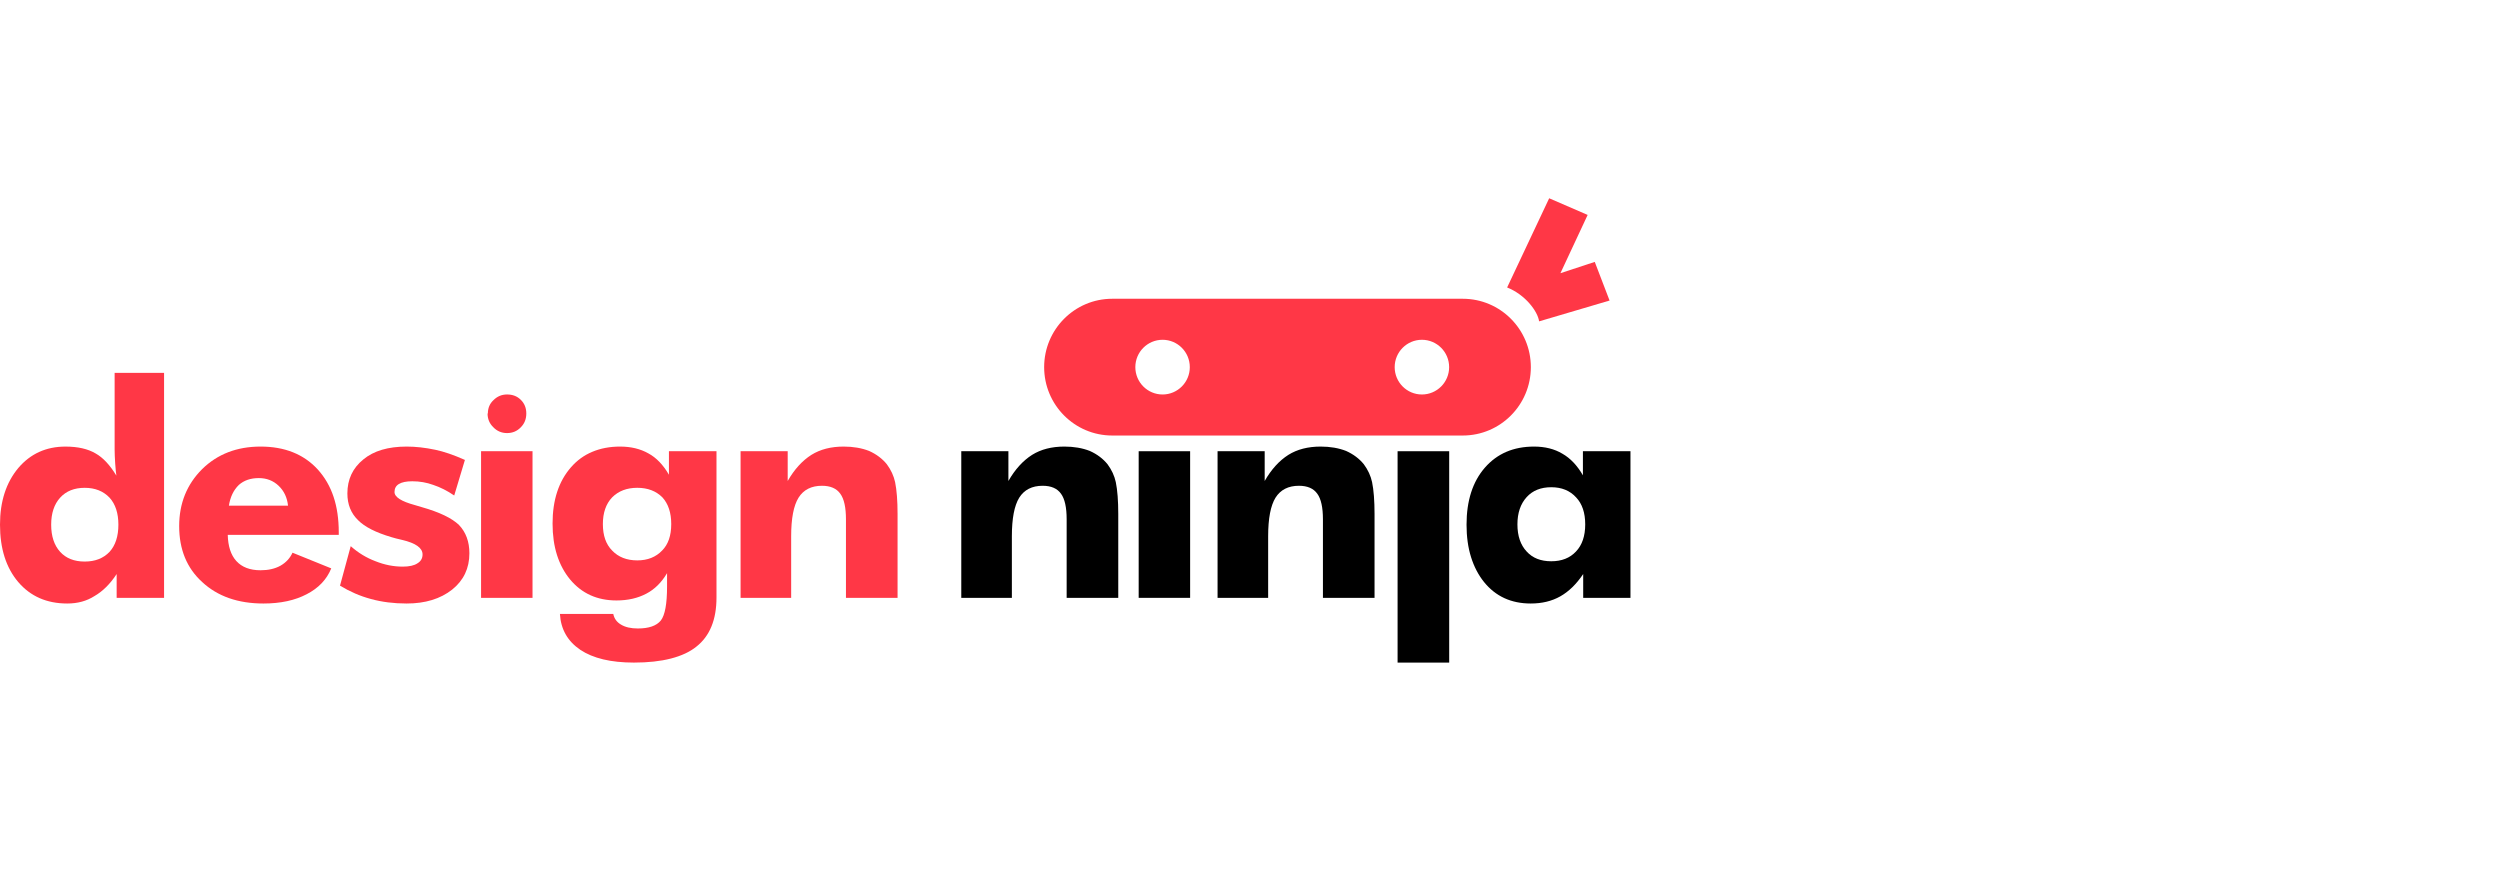
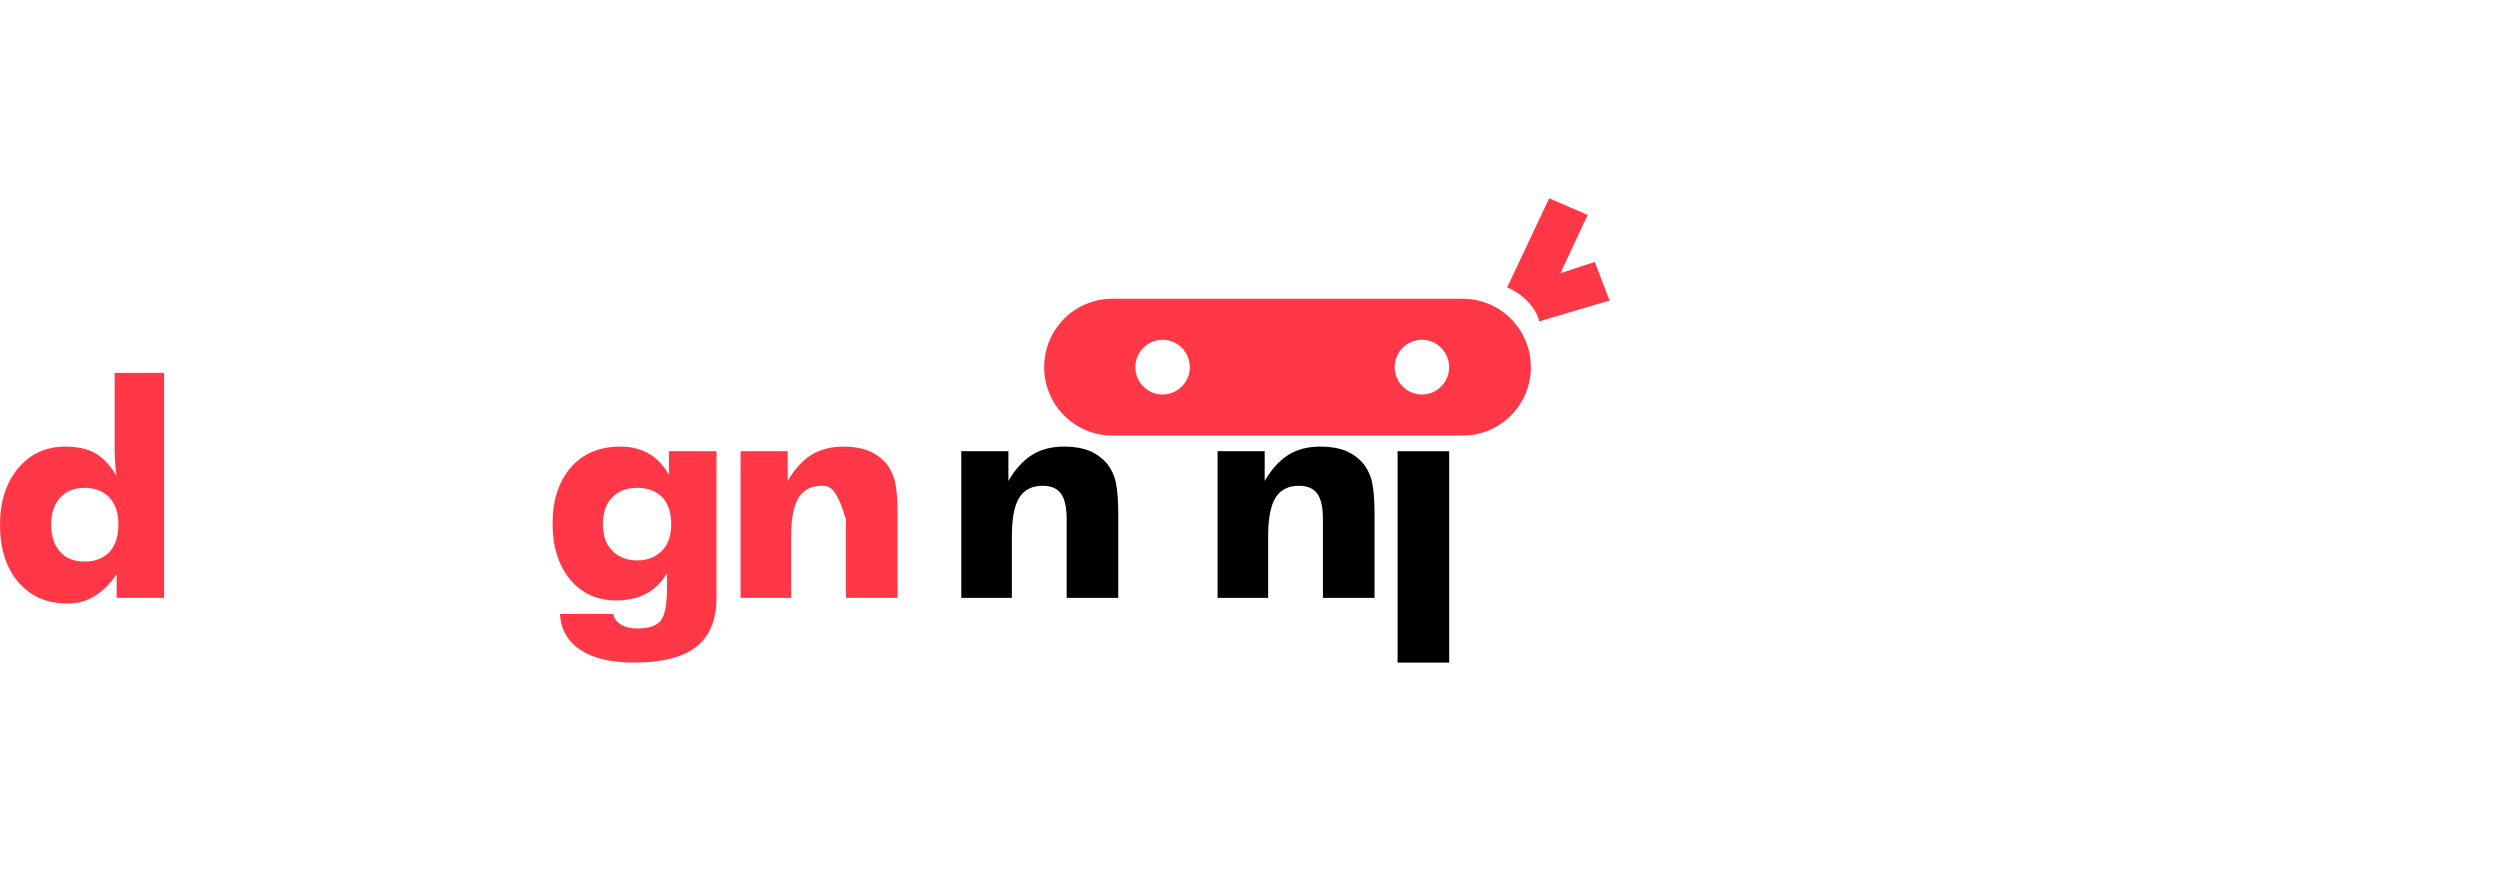
<svg xmlns="http://www.w3.org/2000/svg" width="230" height="80" viewBox="0 0 230 80" fill="none">
  <g clip-path="url(#clip0_272_7476)">
    <path d="M10.892 48.271C10.892 47.211 10.621 46.383 10.081 45.787C9.504 45.181 8.742 44.879 7.793 44.879C6.836 44.879 6.082 45.181 5.532 45.787C4.983 46.392 4.708 47.22 4.708 48.271C4.708 49.33 4.983 50.163 5.532 50.768C6.073 51.365 6.827 51.663 7.793 51.663C8.751 51.663 9.513 51.365 10.081 50.768C10.621 50.172 10.892 49.34 10.892 48.271ZM15.094 34.301V55.002H10.732V52.812C10.129 53.729 9.447 54.406 8.684 54.842C7.975 55.296 7.141 55.523 6.184 55.523C4.304 55.523 2.802 54.864 1.676 53.546C0.559 52.229 0 50.47 0 48.271C0 46.134 0.563 44.394 1.689 43.049C2.806 41.74 4.251 41.086 6.024 41.086C7.159 41.086 8.081 41.295 8.791 41.714C9.473 42.096 10.112 42.777 10.706 43.757C10.67 43.516 10.635 43.151 10.599 42.662C10.564 42.127 10.546 41.691 10.546 41.353V34.301H15.094Z" fill="#FF3746" />
-     <path d="M26.498 46.521C26.419 45.773 26.131 45.163 25.634 44.691C25.137 44.219 24.53 43.984 23.812 43.984C23.058 43.984 22.447 44.193 21.977 44.611C21.489 45.083 21.183 45.72 21.059 46.521H26.498ZM31.166 49.206H20.953C20.979 50.256 21.241 51.057 21.737 51.609C22.252 52.179 22.996 52.464 23.972 52.464C24.681 52.464 25.288 52.326 25.794 52.05C26.308 51.757 26.68 51.356 26.911 50.848L30.475 52.291C30.058 53.315 29.305 54.107 28.214 54.668C27.132 55.237 25.807 55.523 24.238 55.523C21.897 55.523 20.017 54.864 18.599 53.546C17.189 52.264 16.484 50.55 16.484 48.404C16.484 46.312 17.189 44.562 18.599 43.156C20.009 41.776 21.799 41.085 23.972 41.085C26.188 41.085 27.939 41.784 29.225 43.182C29.881 43.903 30.368 44.745 30.688 45.706C31.007 46.659 31.166 47.75 31.166 48.978V49.206Z" fill="#FF3746" />
-     <path d="M31.281 53.88L32.266 50.247C32.957 50.862 33.719 51.325 34.553 51.636C35.377 51.966 36.211 52.13 37.053 52.13C37.656 52.13 38.108 52.028 38.41 51.823C38.72 51.636 38.875 51.364 38.875 51.008C38.875 50.412 38.25 49.967 37 49.673C36.565 49.575 36.237 49.49 36.016 49.419C34.571 48.992 33.547 48.471 32.944 47.857C32.288 47.224 31.959 46.405 31.959 45.399C31.959 44.099 32.452 43.053 33.436 42.261C34.384 41.477 35.71 41.085 37.412 41.085C38.237 41.085 39.114 41.183 40.045 41.379C40.825 41.54 41.734 41.851 42.772 42.314L41.788 45.586C41.149 45.15 40.506 44.825 39.859 44.611C39.247 44.389 38.605 44.277 37.931 44.277C37.381 44.277 36.969 44.362 36.694 44.531C36.428 44.691 36.295 44.936 36.295 45.266C36.295 45.729 36.92 46.129 38.17 46.468C38.578 46.592 38.786 46.654 38.795 46.654C40.427 47.118 41.57 47.665 42.226 48.297C42.864 48.965 43.184 49.833 43.184 50.902C43.184 52.282 42.656 53.395 41.601 54.241C40.52 55.095 39.123 55.523 37.412 55.523C36.224 55.523 35.129 55.385 34.127 55.108C33.134 54.842 32.186 54.432 31.281 53.88Z" fill="#FF3746" />
-     <path d="M44.258 55.002V41.513H48.992V55.002H44.258ZM44.856 38.041H44.883C44.883 37.542 45.056 37.132 45.402 36.812C45.747 36.465 46.164 36.291 46.651 36.291C47.166 36.291 47.587 36.456 47.915 36.785C48.252 37.115 48.42 37.533 48.42 38.041C48.42 38.557 48.248 38.984 47.902 39.323C47.565 39.67 47.148 39.843 46.651 39.843C46.146 39.843 45.721 39.661 45.375 39.296C45.029 38.958 44.856 38.539 44.856 38.041Z" fill="#FF3746" />
    <path d="M61.754 48.217C61.754 47.175 61.484 46.356 60.943 45.76C60.358 45.172 59.587 44.878 58.629 44.878C57.672 44.878 56.9 45.172 56.315 45.76C55.748 46.356 55.464 47.175 55.464 48.217C55.464 49.268 55.748 50.078 56.315 50.648C56.891 51.253 57.663 51.556 58.629 51.556C59.578 51.556 60.34 51.253 60.916 50.648C61.475 50.087 61.754 49.277 61.754 48.217ZM65.917 41.513V54.975C65.917 57.014 65.301 58.519 64.068 59.489C63.474 59.97 62.694 60.335 61.728 60.584C60.761 60.834 59.627 60.958 58.323 60.958C56.204 60.958 54.559 60.566 53.389 59.783C52.219 58.991 51.594 57.891 51.514 56.484H56.421C56.51 56.911 56.745 57.237 57.126 57.459C57.516 57.7 58.035 57.82 58.682 57.82C59.693 57.82 60.398 57.575 60.797 57.085C61.178 56.596 61.369 55.554 61.369 53.96V52.731C60.863 53.586 60.23 54.214 59.467 54.614C58.678 55.033 57.76 55.242 56.714 55.242C54.941 55.242 53.518 54.597 52.445 53.306C51.922 52.673 51.523 51.93 51.248 51.075C50.973 50.212 50.836 49.241 50.836 48.164C50.836 46.009 51.399 44.286 52.525 42.995C53.084 42.354 53.739 41.878 54.493 41.566C55.255 41.246 56.107 41.085 57.047 41.085C58.048 41.085 58.917 41.295 59.653 41.713C60.38 42.105 61.01 42.759 61.542 43.676V41.513H65.917Z" fill="#FF3746" />
-     <path d="M68.133 55.002V41.513H72.468V44.251C73.08 43.182 73.807 42.381 74.649 41.847C75.465 41.339 76.454 41.085 77.615 41.085C78.493 41.085 79.273 41.219 79.956 41.486C80.629 41.789 81.175 42.198 81.591 42.715C81.973 43.231 82.225 43.779 82.35 44.358C82.5 45.096 82.576 46.071 82.576 47.282V55.002H77.828V47.776C77.828 46.681 77.655 45.898 77.309 45.426C76.963 44.936 76.4 44.691 75.62 44.691C74.645 44.691 73.927 45.056 73.466 45.787C73.013 46.517 72.787 47.701 72.787 49.339V55.002H68.133Z" fill="#FF3746" />
+     <path d="M68.133 55.002V41.513H72.468V44.251C73.08 43.182 73.807 42.381 74.649 41.847C75.465 41.339 76.454 41.085 77.615 41.085C78.493 41.085 79.273 41.219 79.956 41.486C80.629 41.789 81.175 42.198 81.591 42.715C81.973 43.231 82.225 43.779 82.35 44.358C82.5 45.096 82.576 46.071 82.576 47.282V55.002H77.828V47.776C76.963 44.936 76.4 44.691 75.62 44.691C74.645 44.691 73.927 45.056 73.466 45.787C73.013 46.517 72.787 47.701 72.787 49.339V55.002H68.133Z" fill="#FF3746" />
    <path d="M88.438 55.002V41.513H92.773V44.251C93.385 43.182 94.112 42.381 94.954 41.847C95.769 41.339 96.758 41.085 97.919 41.085C98.797 41.085 99.578 41.219 100.26 41.486C100.934 41.789 101.479 42.198 101.896 42.715C102.277 43.231 102.53 43.779 102.654 44.358C102.805 45.096 102.88 46.071 102.88 47.282V55.002H98.132V47.777C98.132 46.681 97.96 45.898 97.614 45.426C97.268 44.936 96.705 44.691 95.925 44.691C94.949 44.691 94.231 45.056 93.77 45.786C93.318 46.517 93.092 47.701 93.092 49.339V55.002H88.438Z" fill="black" />
-     <path d="M104.758 55.002V41.513H109.492V55.002H104.758Z" fill="black" />
    <path d="M112.016 55.002V41.513H116.351V44.251C116.963 43.182 117.69 42.381 118.532 41.847C119.348 41.339 120.336 41.085 121.498 41.085C122.375 41.085 123.155 41.219 123.838 41.486C124.512 41.789 125.057 42.198 125.474 42.715C125.855 43.231 126.108 43.779 126.232 44.358C126.383 45.096 126.458 46.071 126.458 47.282V55.002H121.71V47.777C121.71 46.681 121.537 45.898 121.192 45.426C120.846 44.936 120.283 44.691 119.503 44.691C118.528 44.691 117.809 45.056 117.348 45.786C116.896 46.517 116.67 47.701 116.67 49.339V55.002H112.016Z" fill="black" />
    <path d="M128.578 60.959V41.513H133.326V60.959H128.578Z" fill="black" />
-     <path d="M145.84 48.244C145.84 47.175 145.561 46.347 145.002 45.76C144.435 45.137 143.673 44.825 142.715 44.825C141.758 44.825 141.004 45.128 140.454 45.733C139.887 46.356 139.603 47.193 139.603 48.244C139.603 49.303 139.887 50.136 140.454 50.741C140.995 51.338 141.749 51.636 142.715 51.636C143.673 51.636 144.431 51.338 144.989 50.741C145.557 50.145 145.84 49.312 145.84 48.244ZM150.003 41.513V55.002H145.654V52.811C145.025 53.746 144.32 54.432 143.54 54.868C142.768 55.304 141.864 55.523 140.827 55.523C139.027 55.523 137.595 54.864 136.531 53.546C136.008 52.896 135.609 52.13 135.334 51.249C135.059 50.367 134.922 49.375 134.922 48.271C134.922 46.063 135.485 44.313 136.611 43.022C137.737 41.731 139.244 41.085 141.132 41.085C142.143 41.085 143.012 41.304 143.739 41.74C144.475 42.158 145.104 42.822 145.628 43.73V41.513H150.003Z" fill="black" />
    <path d="M142.524 18.241L138.656 26.447C140.312 27.103 141.471 28.635 141.598 29.565L148.08 27.65L146.718 24.095L143.559 25.134L146.064 19.773L142.524 18.241Z" fill="#FF3746" />
    <path d="M134.574 27.486C138.034 27.486 140.838 30.302 140.838 33.777C140.838 37.251 138.034 40.068 134.574 40.068H102.326C98.867 40.068 96.062 37.251 96.062 33.777C96.062 30.302 98.867 27.486 102.326 27.486H134.574ZM106.957 31.26C105.573 31.26 104.451 32.387 104.451 33.777C104.451 35.166 105.573 36.293 106.957 36.293C108.341 36.293 109.462 35.166 109.462 33.777C109.462 32.387 108.341 31.26 106.957 31.26ZM130.816 31.26C129.432 31.26 128.31 32.387 128.31 33.777C128.31 35.166 129.432 36.293 130.816 36.293C132.199 36.293 133.321 35.166 133.321 33.777C133.321 32.387 132.199 31.26 130.816 31.26Z" fill="#FF3746" />
  </g>
  <defs>
    <clipPath id="clip0_272_7476">
      <rect width="150" height="43" fill="white" transform="translate(0 18)" />
    </clipPath>
  </defs>
</svg>